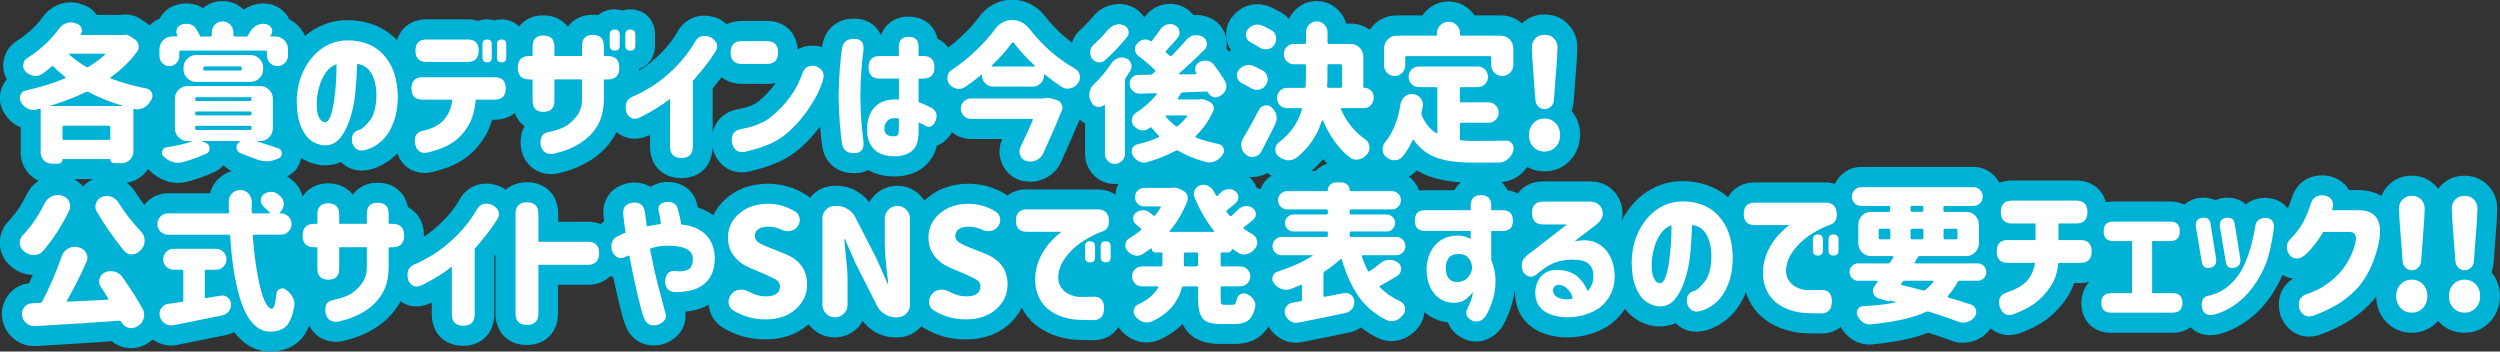
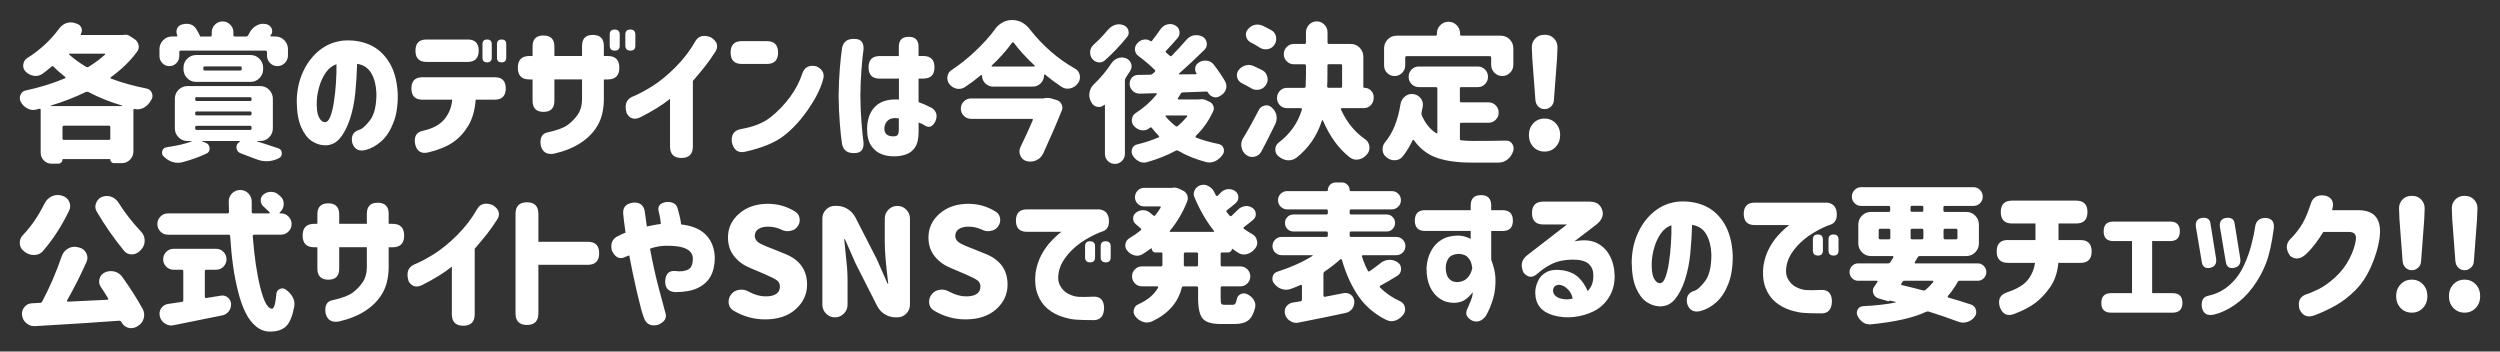
<svg xmlns="http://www.w3.org/2000/svg" viewBox="0 0 512 72">
  <rect x="0" y="0" width="512" height="72" fill="#333333" stroke="none" />
-   <path d="M510.26,55.71c.23-.57.38-1.19.43-1.83l.65-8.63s0-.1,0-.15l.09-2.27c.05-1.83-.58-3.49-1.83-4.8-1.24-1.31-2.92-2.03-4.72-2.03h-.27c-1.8,0-3.48.72-4.72,2.02-.2.21-.38.44-.56.67-.17-.23-.35-.46-.55-.67-1.24-1.31-2.92-2.03-4.72-2.03h-.27c-1.8,0-3.48.72-4.72,2.02-.6.63-1.05,1.33-1.35,2.1-1.17-.68-2.75-1.2-4.86-1.19h-1.79c-.56-.97-1.64-2.18-3.66-2.77-.13-.04-.27-.07-.41-.1-3.65-.67-6.66,1.14-7.68,4.61-.28.85-.55,1.51-.78,2.03-.03-.04-.06-.09-.1-.13-.72-.88-2.06-1.94-4.35-2.04-.08,0-.16,0-.25,0-1.53.03-2.86.5-3.89,1.33-1.08-.98-2.6-1.49-4.3-1.35-.05,0-.11,0-.16.02-.64.08-1.23.24-1.77.48-.87-.4-1.89-.59-2.99-.5-.05,0-.1,0-.15.01-1.3.15-2.4.66-3.23,1.42-.84-.43-1.83-.67-2.91-.67h-11.68c-.51,0-1,.06-1.47.16-.73-2.72-3.01-4.45-6.11-4.45h-13.13c-.94,0-1.81.16-2.58.46-.28-.54-.64-1.03-1.07-1.47-1.13-1.14-2.62-1.77-4.2-1.77h-23.03c-1.58,0-3.07.63-4.2,1.77-.49.5-.88,1.07-1.18,1.69-.54-.16-1.11-.27-1.72-.29-.04,0-.09,0-.13,0h-14.58c-2.46,0-4.42,1.16-5.47,3.03-.97-.85-2.04-1.54-3.23-2.06-2.22-.97-4.66-1.36-7.24-1.18-.04,0-.07,0-.11,0-2.56.25-4.88,1.19-6.91,2.77-1.78,1.38-3.21,3.19-4.31,5.33.31-1.19.27-2.44-.15-3.68-.96-2.76-3.29-4.41-6.24-4.41h-9.66c-2.27,0-4.09.92-5.19,2.48-.62-.33-1.32-.56-2.08-.67-.33-.65-.78-1.2-1.3-1.67,1.4-.11,2.72-.61,3.84-1.51.58-.47,1.07-1,1.48-1.6,1.05.6,2.25.91,3.55.91,2.06,0,3.88-.78,5.25-2.27,1.31-1.41,2.01-3.22,2.01-5.22,0-1.86-.6-3.56-1.74-4.92.23-.57.38-1.19.43-1.83l.65-8.63s0-.1,0-.15l.09-2.27c.05-1.83-.58-3.49-1.83-4.8-1.24-1.31-2.92-2.03-4.72-2.03h-.27c-1.7,0-3.29.65-4.5,1.82-1.21-1.07-2.7-1.64-4.35-1.64h-5.37c-.24-.35-.51-.68-.82-.99-1.23-1.22-2.79-1.86-4.51-1.86s-3.28.64-4.51,1.86c-.31.3-.58.64-.82.99h-5.28c-1.83,0-3.47.69-4.73,1.99-.3.31-.56.64-.79.98-1.13-.85-2.46-1.29-3.91-1.29h-.91c-.28-1.03-.83-1.96-1.61-2.76-1.2-1.22-2.73-1.86-4.42-1.86s-3.22.64-4.43,1.86c-.53.54-.95,1.14-1.26,1.79-.45-.52-.99-.96-1.61-1.31-.69-.39-1.41-.76-2.16-1.11-.04-.02-.09-.04-.13-.06-1.39-.58-2.85-.66-4.23-.3-.08.02-.16.04-.24.07-1.35.44-2.51,1.28-3.39,2.46-.73,1-1.11,2.17-1.11,3.39,0,.48.06.97.18,1.45,0,.03.02.07.03.1.17.62.43,1.19.77,1.71-.13.09-.25.21-.38.31-.17-.22-.35-.43-.54-.62.05-.32.08-.64.08-.97,0-.31-.03-.63-.09-.95-.28-1.79-1.3-3.26-2.88-4.15-.06-.03-.12-.06-.18-.09-1.14-.57-2.32-.8-3.67-.71-.51-.66-1.17-1.2-1.94-1.59-1.44-.75-2.95-.92-4.61-.46-1.42.41-2.63,1.28-3.52,2.54-.62-.99-1.53-1.77-2.65-2.24-1.47-.61-2.99-.68-4.5-.22-1.33.42-2.46,1.18-3.36,2.28,0,0,0,0,0,0-.76.92-1.6,1.8-2.46,2.57-.87.75-1.49,1.69-1.85,2.75-2.02-1.49-3.86-3.29-5.52-5.41-1.75-2.2-4.08-3.36-6.75-3.36-1.38,0-2.69.34-3.91,1.01-1.13.62-2.08,1.47-2.85,2.53-.96,1.28-2.14,2.59-3.52,3.89-.91.86-1.85,1.65-2.8,2.37-.57-.77-1.3-1.39-2.19-1.81-.62-2.74-2.88-4.54-5.9-4.54-2.75,0-4.86,1.49-5.69,3.82-.29-.69-.67-1.21-1.02-1.59-.73-.79-2.05-1.75-4.17-1.8-3.39-.16-6.02,1.81-6.72,5.02-.02.08-.03.16-.05.25-.03.18-.05.37-.08.56-.08-.02-.15-.06-.23-.08-1.76-.42-3.41-.22-4.77.53-.26-3.51-2.74-5.82-6.35-5.82h-5.1c-1.16,0-2.21.24-3.1.69-.34-.3-.71-.6-1.17-.89-.24-.15-.49-.27-.75-.37-3.82-1.39-6.57.31-7.88,2.37-.04.06-.07.12-.11.18-.94,1.66-2.11,3.2-3.5,4.57-1.44,1.43-2.8,2.54-4.06,3.33-.17.11-.33.2-.5.3,0-.11.03-.21.03-.32,1.97-.69,3.27-2.51,3.27-4.83v-2.28c0-2.97-2.14-5.12-5.1-5.12-.56,0-1.1.08-1.6.23-.5-.15-1.04-.23-1.61-.23-1.32,0-2.48.44-3.35,1.19-.35-.05-.72-.08-1.09-.08-2.2,0-4,.92-5.1,2.45-1.11-1.46-2.89-2.33-5.04-2.33s-3.85.87-4.96,2.3c-.9-.93-2.16-1.49-3.6-1.49-.52,0-1.02.07-1.48.21-1.05-.31-2.3-.26-3.31.11-.66-.21-1.38-.32-2.15-.32h-8.45c-2.97,0-5.22,1.68-6,4.27-1.17-1.24-2.53-2.2-4.07-2.87-2.23-.97-4.66-1.36-7.24-1.18-.04,0-.07,0-.11,0-2.56.26-4.88,1.19-6.91,2.77-.17.14-.33.29-.49.44-.33-.77-.8-1.48-1.42-2.1-.54-.55-1.15-.99-1.81-1.31-.68-1.44-1.89-2.49-3.4-2.96-.21-.08-.43-.14-.65-.18-1.56-.29-3.06-.08-4.45.64-.3.15-.59.32-.86.51-1.19-1.15-2.69-1.76-4.34-1.76-1.49,0-2.85.49-3.97,1.43-.34-.21-.71-.39-1.09-.54-.05-.02-.1-.04-.14-.05-1.14-.38-2.32-.46-3.52-.23-.11.02-.22.05-.33.08l-.25.07c-1.55.39-2.83,1.41-3.56,2.83-.76.32-1.46.79-2.08,1.4-.28-.27-.59-.51-.93-.72l-1.05-.69c-1.18-.73-2.57-1-3.91-.76h-4.91c-.66-.95-1.6-1.67-2.72-2.05l-.37-.13s-.06-.02-.1-.03c-1.43-.48-2.89-.46-4.28-.02-.07.02-.13.04-.2.07-1.33.49-2.48,1.37-3.35,2.55-1.41,1.93-3.22,3.6-5.41,4.98-1.48.94-2.42,2.41-2.66,4.14-.05.3-.07.6-.07.89,0,1,.25,1.96.73,2.82-.38.45-.7.96-.94,1.54-.31.73-.47,1.49-.47,2.27,0,.95.23,1.86.68,2.71.71,1.34,1.79,2.41,3.05,3.05.18.09.35.18.53.25v5.17c0,1.7.65,3.29,1.84,4.49.54.55,1.16.98,1.82,1.29-1.06.72-1.92,1.7-2.48,2.89-1.01,2.07-2.25,3.88-3.7,5.4-1.14,1.21-1.75,2.72-1.75,4.36,0,1.99.84,3.75,2.42,4.99l.18.14c1.19.94,2.63,1.46,4.15,1.49-.26.58-.53,1.16-.8,1.72-1.6.17-3.02.93-4.02,2.15-.99,1.16-1.51,2.58-1.51,4.08,0,.31.03.63.08.94.23,1.64,1.02,3.06,2.29,4.12,1.18,1.02,2.63,1.56,4.18,1.56h.18c.08,0,.15,0,.23,0,6.05-.35,11.26-.68,15.54-.98.54.44,1.15.78,1.83,1.04.07.03.14.05.21.07.64.2,1.29.3,1.93.3.97,0,1.91-.23,2.79-.67.06-.03.11-.06.17-.09l.19-.11c.48-.26.9-.56,1.29-.91.11.08.23.16.35.24,1.45.91,3.12,1.22,4.76.85,4.28-.85,7.59-1.52,9.96-2.01.56-.12,1.1-.32,1.6-.58.58.78,1.23,1.46,1.94,2.03,1.56,1.27,3.41,1.94,5.35,1.94,2.51,0,4.55-.74,6.08-2.2.82-.79,1.47-1.8,1.99-3.08,1.06,2.06,3.04,3.28,5.43,3.28.43,0,.87-.04,1.32-.12.07-.01.14-.03.2-.04,2.54-.58,4.79-1.5,6.68-2.72,2.03-1.31,3.65-2.97,4.8-4.92.09-.15.17-.31.25-.47,1.69,1.19,3.88,1.39,6.01.42.05-.02.1-.05.15-.07.09-.04.18-.09.26-.13v2.4c0,3.87,2.57,6.47,6.4,6.47s6.4-2.6,6.4-6.47v-11.87c.09-.1.16-.19.25-.3v12.01c0,3.87,2.57,6.47,6.4,6.47s6.4-2.6,6.4-6.47v-5.85h6.08c1.91,0,3.5-.65,4.62-1.79.2.08.4.16.61.21.26,1.26.55,2.58.87,3.94.84,3.63,1.27,4.98,1.54,5.7.94,2.76,3.15,4.35,5.88,4.35.53,0,1.08-.06,1.64-.18.21-.05.42-.11.62-.19,3.44-1.36,4.55-4.07,4.2-6.54,1.65-.17,3.06-.55,4.29-1.15.18-.09.34-.2.51-.29,0,.05,0,.1,0,.14.23,1.94,1.25,3.55,2.9,4.57,2.64,1.6,5.54,2.41,8.6,2.41,3.64,0,6.65-1.05,8.96-3.11,0,0,.01-.01.02-.02.19.26.4.51.63.75,1.27,1.29,2.89,1.97,4.69,1.97s3.42-.68,4.69-1.97c.43-.43.78-.9,1.07-1.4.63.85,1.41,1.57,2.34,2.14,1.32.81,2.78,1.23,4.32,1.23h.36c1.8,0,3.42-.68,4.7-1.97.1-.1.18-.2.27-.3.13.1.26.19.41.28,2.64,1.6,5.54,2.41,8.6,2.41,3.64,0,6.65-1.05,8.96-3.11,1.11-1,1.98-2.14,2.59-3.38.7,1.35,1.61,2.5,2.72,3.41,1.3,1.07,2.76,1.86,4.36,2.37,1.45.46,2.73.71,3.84.76.98.07,2.19.1,3.63.1.04,0,.09,0,.13,0,2.25,0,4.05-1,5.13-2.69.07.1.13.22.21.31.9,1.17,2.09,2.02,3.44,2.48,1.53.54,3.1.47,4.61-.12.08-.03.15-.06.23-.1,1.82-.85,3.37-1.91,4.65-3.17.26.54.57,1.03.93,1.47,1.43,1.72,3.7,2.59,6.77,2.59h2.96c2.1,0,3.86-.54,5.23-1.62.67-.53,1.24-1.19,1.71-1.98.55,1,1.33,1.83,2.34,2.42.99.61,2.13.93,3.29.93.44,0,.89-.05,1.33-.15,3.94-.77,7.19-1.44,9.66-1.98.84-.18,1.61-.52,2.29-1,1.03.8,2.16,1.51,3.39,2.13,1.6.77,3.32.87,4.98.31.05-.02.1-.03.14-.05,1.38-.52,2.54-1.42,3.45-2.67.02-.03.05-.07.07-.1.56-.83.89-1.77.99-2.75.29.25.6.49.92.7,1.18.77,2.48,1.25,3.89,1.41.39,1.02,1.21,2.26,2.94,3.2.11.06.22.12.34.17.83.36,1.67.53,2.49.53,1.94,0,3.8-.96,5.17-2.77.1-.13.19-.27.27-.41.75-1.3,1.38-2.78,1.87-4.42.25-.84.43-1.73.53-2.64.05.03.09.08.14.11,0,.09,0,.18,0,.27.04,2.13.67,3.96,1.9,5.46,1.15,1.4,2.73,2.4,4.69,2.98,1.35.39,2.73.58,4.14.58.56,0,1.11-.03,1.67-.09,1.91-.21,3.74-.74,5.43-1.57,1.91-.94,3.47-2.36,4.67-4.2.62.81,1.31,1.48,2.08,2.01,1.47.99,3.06,1.54,4.78,1.61,1.24.04,2.44-.19,3.52-.68,1.11,1.13,2.6,1.75,4.27,1.75.6,0,1.22-.08,1.85-.24,1.78-.49,3.43-1.42,4.9-2.76,1.41-1.28,2.53-3,3.38-5.08.06.19.11.4.18.59.74,1.9,1.85,3.46,3.29,4.64,1.3,1.07,2.76,1.86,4.36,2.37,1.45.46,2.73.71,3.84.76.98.07,2.19.1,3.63.1.05,0,.09,0,.13,0,1.57,0,2.93-.49,3.97-1.37.55,1,1.3,1.84,2.26,2.51,1.08.72,2.32,1.1,3.61,1.1h.24c.13,0,.27,0,.4-.02,4.81-.48,8.57-1.27,11.45-2.41,1.6.52,3.14,1.05,4.57,1.59,1.41.56,2.96.63,4.43.21,1.49-.42,2.77-1.32,3.71-2.6.02-.02.03-.05.05-.08,1.04.89,2.31,1.38,3.73,1.38.76,0,1.55-.14,2.37-.42,2.2-.82,3.97-1.75,5.42-2.83,1.46-1.1,2.8-2.51,3.97-4.2.67-.97,1.21-2.04,1.6-3.2h1.24c.66,0,1.29-.08,1.87-.23-1.03,1.07-1.63,2.58-1.63,4.34,0,3.58,2.49,6.08,6.04,6.08h12.63c1.44,0,2.69-.41,3.69-1.14.3.3.61.54.89.73.69.45,1.74.9,3.16.9.51,0,1.06-.06,1.66-.2,0,0,.01,0,.02,0,1.75-.41,3.56-1.23,5.38-2.45,1.81-1.2,3.43-2.77,4.84-4.66,1.16-1.56,2.12-3.25,2.88-5.02.66.36,1.4.63,2.2.73-2.46,1.49-3.49,4.29-2.64,7.43.07.25.16.5.28.73,1.17,2.41,3.23,3.73,5.59,3.73.83,0,1.69-.16,2.56-.5,1.77-.67,3.45-1.46,4.99-2.34,1.67-.96,3.29-2.22,4.82-3.75.49-.5.95-1.04,1.4-1.62.02,1.98.71,3.76,2,5.15,1.38,1.49,3.2,2.27,5.26,2.27s3.88-.78,5.25-2.27c.05-.06.1-.12.15-.18.05.06.1.12.15.18,1.38,1.49,3.2,2.27,5.26,2.27s3.88-.78,5.25-2.27c1.31-1.41,2.01-3.22,2.01-5.22,0-1.87-.6-3.56-1.74-4.92ZM157.04,17.19c.65,0,1.26-.07,1.82-.22-.1.15-.21.3-.32.45-.94,1.27-2.02,2.4-3.21,3.35-.94.75-2.36,1.29-4.24,1.61-2.74.49-4.61,2.32-5.13,4.83v-9.12c.61-.72,1.14-1.37,1.61-1.96.08-.1.15-.2.23-.3,1.08.87,2.49,1.35,4.14,1.35h5.1ZM17.01,38.22c-.52-.64-1.16-1.15-1.88-1.54h3.92c-.79.38-1.49.89-2.04,1.54ZM44.66,36.68c-.82.83-1.38,1.81-1.66,2.9h-8.6c-1.66,0-3.22.65-4.4,1.85-.16.16-.31.34-.45.51-.67-.86-1.28-1.73-1.81-2.58-.48-.76-1.09-1.4-1.78-1.93,1.34-.2,2.56-.82,3.55-1.82.32-.32.6-.67.84-1.03.12.15.23.3.38.44.96.95,2.09,1.65,3.37,2.06.77.25,1.55.37,2.33.37.64,0,1.29-.08,2.01-.26,2.12-.58,4-1.26,5.54-1.99.71-.33,1.32-.79,1.8-1.36.46.5,1.01.9,1.65,1.2-1,.29-1.92.84-2.74,1.63ZM210.3,38.77c-1.55,0-2.9.46-3.95,1.27-.06-.04-.11-.09-.18-.13-2.37-1.51-5.01-2.28-7.83-2.28-3.35,0-6.21,1-8.5,2.97-.18.16-.34.32-.51.49-.25-.38-.54-.74-.87-1.08-1.27-1.28-2.89-1.96-4.69-1.96s-3.42.68-4.69,1.97c-.42.43-.78.89-1.06,1.39-.64-.85-1.42-1.56-2.34-2.13-1.32-.81-2.78-1.23-4.32-1.23h-.36c-1.8,0-3.42.68-4.69,1.97-.15.16-.3.32-.44.48-.23-.21-.48-.41-.76-.59-2.37-1.51-5.01-2.28-7.83-2.28-3.35,0-6.21,1-8.5,2.97-1.17,1.01-2.07,2.18-2.7,3.46-.92-.65-1.96-1.19-3.14-1.56-.05-.18-.1-.36-.15-.54-.65-3.04-3.2-4.88-6.55-4.68-.14,0-.27.02-.41.04-1.08.17-1.93.52-2.59.95-1.05-.64-2.33-.94-3.75-.87-.08,0-.17.01-.25.02-3.74.44-6,3.2-5.64,6.8.02.29.06.65.12,1.1-.25.18-.47.38-.68.58-.78-.31-1.67-.48-2.64-.48h-6.08v-1.62c0-3.87-2.57-6.47-6.4-6.47-1.77,0-3.27.56-4.37,1.54-.18-.13-.36-.26-.56-.39-.24-.15-.49-.27-.75-.37-3.82-1.39-6.58.31-7.88,2.37-.04.06-.07.12-.11.18-.94,1.66-2.11,3.2-3.5,4.57-1.38,1.37-2.7,2.46-3.93,3.23,0-.08.01-.15.01-.23,0-2.7-1.24-4.78-3.29-5.8-.54-3.01-2.94-5.01-6.19-5.01-2.2,0-4,.92-5.1,2.45-1.11-1.46-2.89-2.33-5.04-2.33-2.3,0-4.16,1.02-5.24,2.69-.29-1.19-.92-2.26-1.87-3.11-.24-.23-.48-.44-.73-.63-.18-.14-.38-.25-.57-.37.02,0,.03-.01.05-.02,0,0,.08-.04.09-.04,1.5-.76,2.47-2.11,2.75-3.71,1.42.93,2.96,1.44,4.62,1.51,1.25.05,2.44-.19,3.52-.68,1.11,1.13,2.6,1.75,4.27,1.75.6,0,1.22-.08,1.85-.24,1.78-.49,3.43-1.42,4.9-2.75.18-.16.34-.36.51-.54.92,2.53,3.01,4.02,5.59,4.02.49,0,1.01-.05,1.53-.17.04,0,.07-.02.1-.02,2.66-.64,4.77-1.51,6.44-2.66,1.74-1.19,3.2-2.77,4.35-4.69.6-1.01,1.08-2.13,1.43-3.35h.52c1.62,0,3.03-.5,4.1-1.38.41,1.11,1.1,2.04,2.01,2.71-.67,1.17-.98,2.69-.7,4.56.02.12.04.25.07.37.74,3.02,3.09,4.86,6.04,4.86.43,0,.87-.04,1.32-.12.07-.01.14-.03.2-.04,2.54-.58,4.79-1.5,6.68-2.71,2.03-1.31,3.65-2.97,4.8-4.92.15-.26.3-.53.43-.81,1.74,1.48,4.13,1.81,6.45.76.05-.02.1-.05.15-.07.09-.04.18-.09.26-.13v2.4c0,3.87,2.57,6.47,6.4,6.47s6.32-2.53,6.39-6.3c0,.01,0,.02,0,.03.77,3.17,3.1,5.09,6,5.09.42,0,.86-.04,1.3-.13.04,0,.08-.02.12-.03,4.11-.92,7.22-2.21,9.51-3.96,1.82-1.39,3.53-3.17,5.1-5.24.14,1.66.3,3.1.48,4.27.01.08.03.16.05.24.69,3.21,3.34,5.17,6.72,5.02,1.08-.03,1.95-.29,2.64-.64.4.24.83.44,1.27.61,1.23.47,2.52.7,3.85.7.13,0,.26,0,.39,0,1.14,0,2.3-.21,3.45-.6,1.62-.55,2.99-1.61,3.96-3.08.5-.76.87-1.63,1.1-2.63.96-.34,2.17-1.1,3.11-2.75,1.1.91,2.43,1.39,3.88,1.39h6.41c-.37.83-.56,1.7-.56,2.58,0,.83.17,1.66.51,2.47.76,1.76,2.18,3,4.01,3.48.04,0,.07.02.11.03.55.13,1.12.19,1.68.19.99,0,1.96-.21,2.9-.64,1.55-.71,2.73-1.91,3.42-3.45,1.5-3.27,2.76-6.18,3.76-8.68.34.33.72.62,1.14.85v6.22c0,1.66.63,3.21,1.78,4.37s2.68,1.8,4.31,1.8c.25,0,.5-.02.75-.05-.35.69-.57,1.44-.64,2.22-.96-.64-2.11-1.02-3.42-1.06-.04,0-.09,0-.13,0h-14.58ZM255.85,36.22c.66.07,1.34.03,2-.13.61-.14,1.19-.37,1.71-.67.27.21.55.39.84.55-.33.22-.64.46-.93.75-.6.59-1.05,1.28-1.35,2.04-.25-.13-.51-.24-.77-.34-.31-.84-.82-1.59-1.48-2.21ZM269.43,35.02h-.86c.88-.75,1.69-1.54,2.41-2.42.27.32.56.61.84.91-.86.27-1.65.75-2.3,1.41-.03.03-.07.07-.1.1ZM297.87,38.95h-6.02c-.42,0-.82.04-1.21.1-.29-.87-.78-1.67-1.46-2.33-.2-.2-.42-.38-.64-.54.61-.33,1.17-.77,1.65-1.31.88.56,1.82,1.01,2.82,1.35,1.78.6,3.81.97,6.15,1.11-.52.45-.96.99-1.29,1.62Z" fill="#00b2d5" />
  <path d="M25.31,7.16c.14-.04.28-.06.41-.06.28,0,.54.08.8.24l1.01.66c.45.28.73.68.83,1.2.04.12.06.25.06.39,0,.36-.12.7-.36,1.02-1.42,1.92-3.21,3.66-5.37,5.21-.06.04-.08.09-.07.15,0,.06.04.1.1.12,2.23.84,4.66,1.52,7.29,2.04.53.1.9.41,1.1.93.08.2.12.4.12.6,0,.3-.1.59-.3.87-.08.12-.15.23-.21.33-.36.56-.82.98-1.39,1.26-.4.18-.79.27-1.19.27-.2,0-.4-.03-.59-.09-.06,0-.11.02-.16.06-.05.04-.07.09-.07.15v8.51c0,.66-.23,1.22-.7,1.69s-1.02.7-1.67.7h-1.6c-.22,0-.4-.07-.55-.23s-.22-.33-.22-.55c0-.04-.03-.06-.09-.06h-9.57c-.08,0-.12.03-.12.09,0,.24-.08.44-.25.61-.17.17-.37.25-.61.25h-1.39c-.61,0-1.14-.22-1.57-.66-.44-.44-.65-.97-.65-1.59v-8.78c0-.06-.03-.11-.09-.17-.06-.05-.13-.06-.21-.04-.2.06-.4.11-.61.16-.21.05-.42.08-.64.08-.4,0-.78-.1-1.16-.3-.59-.3-1.05-.75-1.36-1.35-.14-.26-.21-.52-.21-.78,0-.22.05-.44.15-.66.2-.5.55-.8,1.07-.9,2.89-.62,5.56-1.45,8.03-2.49.06-.02.09-.06.1-.12s-.01-.12-.07-.18c-.87-.66-1.65-1.35-2.34-2.07-.14-.14-.29-.15-.44-.03-.59.52-1.2,1-1.81,1.44-.45.32-.94.48-1.45.48-.12,0-.24-.01-.36-.03-.65-.1-1.21-.39-1.69-.87-.34-.36-.5-.76-.5-1.2,0-.08,0-.17.03-.27.06-.56.33-.99.8-1.29,2.63-1.66,4.8-3.67,6.52-6.02.4-.54.89-.92,1.48-1.14.32-.1.63-.15.95-.15.28,0,.56.05.86.15l.41.15c.43.14.73.43.89.87.06.16.09.32.09.48,0,.26-.08.51-.24.75-.02.04-.02.08,0,.12.02.04.05.06.09.06h8.51c.06,0,.12,0,.18-.03ZM10.37,21.63s-.05.04-.04.06c.01.02.02.03.04.03h14.64s.03,0,.04-.03c0-.02,0-.04-.01-.06-2.47-.72-4.78-1.65-6.94-2.79-.18-.08-.36-.08-.53,0-2.25,1.1-4.65,2.03-7.2,2.79ZM12.8,28.35c0,.2.1.3.3.3h9.19c.2,0,.3-.1.3-.3v-2.31c0-.2-.1-.3-.3-.3h-9.19c-.2,0-.3.1-.3.3v2.31ZM21.52,11.17s.05-.06.03-.1c-.02-.05-.06-.08-.12-.08h-7.2c-.06,0-.09.03-.1.08s0,.08.04.1c.97.88,2.12,1.72,3.47,2.52.16.1.33.1.5,0,1.34-.84,2.47-1.68,3.38-2.52ZM37.02,10.37c-.2,0-.3.1-.3.3v.81c0,.56-.2,1.04-.59,1.45-.4.41-.87.61-1.44.61s-1.04-.2-1.44-.61c-.4-.41-.59-.89-.59-1.45v-1.41c0-.72.25-1.33.76-1.84s1.11-.76,1.82-.76h.95c.06,0,.1-.02.12-.07.02-.05.02-.09,0-.13-.12-.24-.18-.49-.18-.75,0-.2.04-.41.12-.63.2-.46.53-.75,1.01-.87l.33-.09c.22-.04.42-.06.62-.06.3,0,.59.05.89.15.47.18.84.49,1.1.93.32.52.57.99.77,1.41.02.06,0,.1-.03.12h2.13c.2,0,.3-.1.3-.3v-.54c0-.62.22-1.15.65-1.59.44-.44.96-.66,1.57-.66s1.14.22,1.57.66c.43.44.65.97.65,1.59v.54c0,.2.1.3.3.3h2.28c.2,0,.35-.09.44-.27.12-.22.24-.43.36-.63.34-.62.81-1.08,1.42-1.38.42-.22.84-.33,1.27-.33.2,0,.4.02.62.06l.06.03c.53.12.9.43,1.1.93.06.18.09.35.09.51,0,.32-.12.61-.36.87-.02.04-.02.08,0,.13.02.05.05.07.09.07h.92c.71,0,1.32.25,1.82.76.5.51.76,1.12.76,1.84v1.29c0,.6-.21,1.11-.64,1.54s-.93.64-1.53.64-1.1-.21-1.51-.64c-.41-.43-.62-.94-.62-1.54v-.69c0-.2-.1-.3-.3-.3h-17.37ZM55.88,26.28c0,.72-.25,1.33-.76,1.84-.5.51-1.11.76-1.82.76h-.62s-.03.01-.03.03,0,.04.03.06c1.42.44,2.86.91,4.33,1.41.47.16.71.51.71,1.05,0,.44-.2.76-.59.96l-.06.03c-.79.4-1.61.6-2.46.6-.73,0-1.47-.15-2.22-.45-1.01-.4-2.04-.79-3.08-1.17-.51-.18-.8-.53-.86-1.05-.02-.08-.03-.15-.03-.21,0-.42.19-.76.56-1.02l.12-.09s.05-.05.03-.09c-.02-.04-.05-.06-.09-.06h-7.62s-.04.01-.04.04c-.01.03,0,.04.04.04l.68.27c.55.2.83.61.83,1.23,0,.46-.22.79-.65.99-1.38.66-3.02,1.25-4.92,1.77-.32.08-.63.12-.95.12-.36,0-.72-.06-1.1-.18-.67-.22-1.26-.59-1.78-1.11-.24-.22-.36-.47-.36-.75,0-.12.02-.25.06-.39.14-.44.43-.69.89-.75,2.17-.32,3.88-.72,5.13-1.2.02,0,.03-.01.03-.04s-.02-.04-.06-.04h-.83c-.71,0-1.32-.25-1.82-.76s-.76-1.12-.76-1.84v-6.05c0-.72.25-1.33.76-1.84.5-.51,1.11-.76,1.82-.76h14.91c.71,0,1.32.25,1.82.76s.76,1.12.76,1.84v6.05ZM53.89,14.17c0,.72-.25,1.33-.76,1.84-.5.51-1.11.76-1.82.76h-11.15c-.71,0-1.32-.25-1.82-.76s-.76-1.12-.76-1.84v-.3c0-.72.25-1.33.76-1.84s1.11-.76,1.82-.76h11.15c.71,0,1.32.25,1.82.76.5.51.76,1.12.76,1.84v.3ZM40.28,19.9c-.2,0-.3.1-.3.3v.18c0,.2.1.3.3.3h10.94c.2,0,.3-.1.3-.3v-.18c0-.2-.1-.3-.3-.3h-10.94ZM40.28,22.83c-.2,0-.3.1-.3.3v.21c0,.2.1.3.3.3h10.94c.2,0,.3-.1.3-.3v-.21c0-.2-.1-.3-.3-.3h-10.94ZM40.28,25.77c-.2,0-.3.1-.3.3v.24c0,.2.1.3.3.3h10.94c.2,0,.3-.1.3-.3v-.24c0-.2-.1-.3-.3-.3h-10.94ZM41.94,13.6c-.2,0-.3.1-.3.3v.24c0,.2.1.3.3.3h7.26c.2,0,.3-.1.3-.3v-.24c0-.2-.1-.3-.3-.3h-7.26ZM77.08,19c-.06-1.58-.41-2.91-1.04-4-.63-1.09-1.6-1.73-2.9-1.93-.06,1.94-.18,3.9-.37,5.87-.19,1.98-.56,3.8-1.11,5.45-.55,1.66-1.24,2.98-2.07,3.96-.83.98-1.88,1.45-3.14,1.41-.93-.04-1.81-.34-2.65-.91s-1.55-1.51-2.13-2.83-.88-3.11-.9-5.36c.04-2.22.48-4.23,1.33-6.04s1.99-3.27,3.41-4.38,3.03-1.75,4.83-1.93c1.94-.14,3.72.14,5.35.85,1.63.71,2.97,1.91,4.02,3.61,1.05,1.7,1.63,3.87,1.75,6.5.04,2.26-.25,4.2-.87,5.81s-1.43,2.88-2.43,3.79c-1,.91-2.08,1.52-3.25,1.84-1.38.36-2.3-.11-2.76-1.41-.32-1.42.17-2.33,1.45-2.73.57-.14,1.3-.79,2.19-1.96.89-1.17,1.32-3.04,1.3-5.62ZM66.52,25.02c.45.02.84-.37,1.14-1.17.31-.8.55-1.82.74-3.07.19-1.25.33-2.55.41-3.91.09-1.36.12-2.6.1-3.72-.87.3-1.6.87-2.18,1.71-.58.84-1.03,1.78-1.33,2.83s-.48,2.03-.52,2.95c-.06,1.5.07,2.59.39,3.28.32.69.73,1.05,1.24,1.09ZM84.26,18.1c0-1.52.75-2.28,2.25-2.28h14.82c1.5,0,2.25.76,2.25,2.28s-.75,2.31-2.25,2.31h-3.91c-.16,2.14-.66,3.92-1.51,5.33-.85,1.42-1.9,2.56-3.16,3.42-1.25.86-2.96,1.55-5.11,2.07-1.4.3-2.27-.26-2.61-1.68-.3-1.54.22-2.46,1.54-2.76,2.02-.44,3.49-1.22,4.43-2.35.94-1.13,1.48-2.47,1.62-4.03h-6.11c-1.5,0-2.25-.76-2.25-2.28v-.03ZM85.09,10.37c0-1.52.75-2.28,2.25-2.28h8.45c1.5,0,2.25.76,2.25,2.28s-.75,2.31-2.25,2.31h-8.45c-1.5,0-2.25-.76-2.25-2.28v-.03ZM98.81,9.05c0-.64.32-.96.95-.96s.95.32.95.96v2.76c0,.64-.32.96-.95.96s-.95-.32-.95-.96v-2.76ZM101.78,9.05c0-.64.32-.96.95-.96s.95.32.95.96v2.76c0,.64-.32.96-.95.96s-.95-.32-.95-.96v-2.76ZM109.07,16.27h-.65c-1.58,0-2.37-.8-2.37-2.4s.79-2.4,2.37-2.4h.65v-1.95c0-1.5.74-2.25,2.22-2.25s2.25.75,2.25,2.25v1.95h5.66v-2.07c0-1.5.74-2.25,2.22-2.25s2.25.75,2.25,2.25v2.07h.8c1.58,0,2.37.8,2.37,2.4s-.79,2.4-2.37,2.4h-.8v4.2c-.04,2.1-.47,3.85-1.3,5.26-.83,1.41-2,2.6-3.5,3.57-1.5.97-3.3,1.69-5.39,2.17-1.48.26-2.39-.3-2.73-1.68-.24-1.6.27-2.5,1.51-2.7,1.88-.42,3.21-.92,4-1.5.79-.58,1.47-1.28,2.05-2.1.57-.82.87-1.83.89-3.03v-4.2h-5.66v4.4c0,1.5-.74,2.25-2.22,2.25s-2.25-.75-2.25-2.25v-4.4ZM124.87,7.07c0-.68.34-1.02,1.01-1.02s1.04.34,1.04,1.02v2.28c0,.68-.34,1.02-1.01,1.02s-1.04-.34-1.04-1.02v-2.28ZM128.07,7.07c0-.68.34-1.02,1.01-1.02s1.04.34,1.04,1.02v2.28c0,.68-.34,1.02-1.01,1.02s-1.04-.34-1.04-1.02v-2.28ZM146.49,10.61c-.71,1.12-1.41,2.11-2.09,2.97s-1.52,1.86-2.5,3v13.4c0,1.58-.78,2.37-2.34,2.37s-2.34-.79-2.34-2.37v-9.74c-1.52,1.24-3.57,2.51-6.14,3.81-1.19.54-2.1.26-2.73-.84-.49-1.66-.14-2.78,1.07-3.36,1.19-.48,2.54-1.19,4.08-2.14s3.13-2.25,4.79-3.9c1.66-1.65,3.05-3.47,4.18-5.47.63-1,1.66-1.24,3.08-.72,1.34.84,1.66,1.84.95,3ZM151.94,8.42h5.1c1.54,0,2.31.78,2.31,2.34s-.77,2.34-2.31,2.34h-5.1c-1.54,0-2.31-.78-2.31-2.34s.77-2.34,2.31-2.34ZM168.51,16.48c-.53,1.86-1.57,3.88-3.1,6.07-1.53,2.19-3.19,3.97-4.98,5.33-1.79,1.37-4.43,2.44-7.93,3.22-1.36.26-2.23-.38-2.61-1.92-.2-1.58.43-2.5,1.9-2.76,2.55-.44,4.57-1.25,6.05-2.43s2.8-2.55,3.96-4.12c1.16-1.57,2.01-3.22,2.56-4.96.49-1.22,1.44-1.66,2.85-1.32,1.32.62,1.76,1.58,1.3,2.88ZM172.46,9.77c.28-1.28,1.15-1.88,2.61-1.8,1.26.02,1.86.74,1.78,2.16-.14.94-.28,2.27-.41,4-.14,1.73-.22,3.54-.24,5.44.02,2.02.1,3.89.24,5.62.14,1.73.28,3.06.41,4,.08,1.42-.51,2.14-1.78,2.16-1.46.08-2.33-.52-2.61-1.8-.18-1.16-.34-2.61-.47-4.35-.14-1.72-.22-3.56-.24-5.51v-.03c.02-1.98.1-3.83.24-5.54.14-1.74.3-3.19.47-4.34ZM184.08,11.47v-1.89c0-1.36.67-2.04,2.02-2.04s2.02.68,2.02,2.04v1.89h.98c1.52,0,2.28.77,2.28,2.31s-.76,2.31-2.28,2.31h-.98v4.82c.85.3,1.76.7,2.73,1.2.97.68,1.21,1.6.71,2.76-.57,1.1-1.29,1.38-2.13.84-.32-.22-.75-.43-1.3-.63v1.86c0,1.42-.24,2.49-.71,3.21-.47.72-1.1,1.21-1.87,1.47s-1.52.39-2.25.39c-.95.04-1.86-.1-2.73-.43-.87-.33-1.59-.91-2.15-1.74-.56-.83-.84-1.98-.84-3.46.02-1.96.58-3.48,1.67-4.57,1.1-1.09,2.71-1.56,4.85-1.42v-4.29h-3.94c-1.52,0-2.28-.77-2.28-2.31s.76-2.31,2.28-2.31h3.94ZM183.28,27.9c.3-.02.5-.14.62-.37.12-.23.18-.55.18-.97v-2.31c-.93-.16-1.64-.05-2.13.33-.49.38-.77.91-.83,1.59-.04.66.14,1.13.53,1.41.39.28.94.39,1.63.33ZM203.76,5.99c.41-.58.93-1.04,1.54-1.38.61-.34,1.26-.51,1.96-.51,1.42,0,2.62.61,3.59,1.83,2.67,3.42,5.77,6.12,9.31,8.12.53.3.86.75.98,1.35.02.14.03.29.03.45,0,.42-.13.81-.39,1.17-.41.58-.95.94-1.6,1.08-.18.04-.37.06-.56.06-.43,0-.85-.13-1.24-.39-1.15-.76-2.26-1.59-3.35-2.49-.04-.04-.08-.05-.13-.03-.05.02-.07.06-.07.12,0,.66-.23,1.22-.68,1.68s-1.01.69-1.66.69h-8.12c-.61,0-1.14-.23-1.59-.67-.44-.45-.67-.98-.67-1.6,0-.04-.02-.07-.07-.1s-.09-.03-.13.01c-1.03.86-2.12,1.68-3.29,2.46-.38.24-.77.36-1.19.36-.18,0-.35,0-.5-.03-.61-.14-1.12-.46-1.51-.96-.28-.38-.41-.79-.41-1.23,0-.1,0-.2.03-.3.08-.58.36-1.02.83-1.32,1.72-1.14,3.36-2.45,4.92-3.93s2.9-2.96,4-4.44ZM213.72,20.14c.06,0,.12-.01.18-.03.2-.04.4-.06.62-.06.24,0,.47.03.71.09l1.1.33c.49.12.85.41,1.07.87.12.24.18.48.18.72,0,.22-.05.43-.15.63-.99,2.48-2.24,5.38-3.76,8.69-.3.66-.77,1.14-1.42,1.44-.4.18-.8.27-1.22.27-.26,0-.51-.03-.77-.09-.61-.16-1.05-.54-1.3-1.14-.12-.28-.18-.56-.18-.84,0-.3.07-.6.21-.9.95-1.94,1.79-3.78,2.52-5.51.04-.06.04-.12,0-.18-.04-.06-.1-.09-.18-.09h-12.45c-.57,0-1.07-.2-1.48-.61-.42-.41-.62-.9-.62-1.48s.21-1.07.62-1.48c.41-.41.91-.61,1.48-.61h14.85ZM203.11,13.42s-.05.09-.03.14.05.07.09.07h8.66s.07-.03.09-.07c.02-.05,0-.09-.03-.14-1.76-1.64-3.18-3.2-4.27-4.67-.04-.06-.1-.09-.18-.09s-.14.03-.18.09c-1.11,1.56-2.49,3.12-4.15,4.67ZM227.6,13c.34-.52.78-.88,1.33-1.08.28-.1.55-.15.83-.15s.54.05.8.15c.51.18.87.53,1.07,1.05.08.22.12.43.12.63,0,.28-.08.56-.24.84-.3.48-.62.99-.98,1.53-.1.18-.15.37-.15.57v14.96c0,.58-.2,1.07-.61,1.47-.41.4-.89.6-1.45.6s-1.04-.2-1.44-.6-.59-.89-.59-1.47v-9.95s-.02-.07-.07-.09c-.05-.02-.08-.01-.1.03-.32.28-.66.42-1.04.42-.12,0-.24-.01-.36-.03-.53-.1-.93-.4-1.19-.9-.04-.06-.07-.12-.09-.18-.24-.44-.36-.89-.36-1.35,0-.18.02-.36.06-.54.12-.66.42-1.22.92-1.68,1.36-1.3,2.54-2.71,3.53-4.23ZM226.95,6.08c.4-.48.88-.81,1.45-.99.26-.08.51-.12.77-.12.32,0,.64.07.98.21.47.2.79.55.95,1.05.04.16.06.31.06.45,0,.34-.12.65-.36.93-1.44,1.78-2.95,3.37-4.53,4.76-.34.28-.7.42-1.1.42-.1,0-.2-.01-.3-.03-.51-.08-.93-.35-1.25-.81-.24-.36-.36-.75-.36-1.17v-.3c.08-.54.33-.99.74-1.35,1.07-.96,2.05-1.98,2.93-3.06ZM245.66,20.34c.16-.02.31-.03.45-.03.26,0,.51.05.77.15l.77.36c.4.16.67.44.83.84.08.18.12.36.12.54,0,.2-.05.4-.15.6-.89,1.94-2.07,3.62-3.56,5.04-.04.06-.05.12-.04.18,0,.06.04.11.1.15,1.36.54,2.91.98,4.62,1.32.49.1.83.38,1.01.84.06.18.09.36.09.54,0,.28-.09.55-.27.81-.4.58-.9,1.02-1.51,1.32-.4.18-.79.27-1.19.27-.24,0-.47-.03-.71-.09-2.13-.56-4.03-1.33-5.69-2.31-.18-.1-.36-.1-.53,0-1.72.94-3.68,1.72-5.87,2.34-.2.06-.41.09-.62.09-.36,0-.7-.09-1.04-.27-.55-.28-.99-.7-1.3-1.26-.12-.24-.18-.48-.18-.72,0-.2.04-.41.12-.63.2-.46.53-.74,1.01-.84,1.58-.38,3.03-.86,4.36-1.44.08-.02.12-.07.13-.15.01-.08-.01-.14-.07-.18-.44-.44-.9-.97-1.39-1.59-.12-.16-.25-.18-.39-.06-.06.04-.12.08-.18.12-.38.28-.79.42-1.24.42-.12,0-.25-.01-.39-.03-.59-.12-1.1-.42-1.51-.9-.28-.34-.41-.71-.41-1.11,0-.1,0-.2.03-.3.08-.54.35-.95.8-1.23,1.68-1.08,3.1-2.35,4.27-3.81.04-.06.04-.11.01-.16-.03-.05-.07-.07-.13-.07l-3.32.09h-.06c-.51,0-.97-.17-1.36-.51-.42-.38-.64-.84-.68-1.38v-.18c0-.44.15-.84.44-1.2.36-.38.8-.57,1.33-.57.85,0,1.65-.01,2.4-.03.2,0,.38-.06.53-.18.12-.12.26-.25.42-.39.16-.14.17-.28.03-.42-.93-.92-2.05-1.87-3.35-2.85-.41-.3-.65-.7-.71-1.2v-.24c0-.42.15-.79.44-1.11l.15-.15c.34-.38.75-.6,1.24-.66.08-.02.17-.03.27-.03.4,0,.75.11,1.07.33.12.08.22.07.3-.03.63-.8,1.2-1.58,1.72-2.34.36-.52.81-.86,1.36-1.02.22-.06.43-.09.65-.09.34,0,.67.09,1.01.27.49.24.79.63.89,1.17.02.12.03.24.03.36,0,.4-.14.76-.41,1.08-.89,1.02-1.67,1.88-2.34,2.58-.14.14-.13.28.03.42.28.22.51.42.71.6.14.14.28.14.41,0,1.05-1.06,2.04-2.13,2.96-3.21.42-.5.93-.82,1.54-.96.2-.02.39-.03.56-.03.43,0,.85.1,1.24.3.49.28.78.7.86,1.26.02.1.03.19.03.27,0,.46-.17.85-.5,1.17-1.78,1.76-3.51,3.38-5.19,4.85-.04.02-.05.06-.03.1.02.05.05.08.09.08l3.44-.03s.07-.02.09-.06.02-.07,0-.09c-.2-.28-.3-.58-.3-.9,0-.12,0-.24.03-.36.1-.44.35-.77.74-.99l.18-.12c.36-.18.72-.27,1.1-.27.16,0,.32.01.47.03.55.1,1,.38,1.33.84.91,1.18,1.67,2.3,2.28,3.36.18.32.27.65.27.99,0,.22-.03.44-.09.66-.2.56-.56.99-1.1,1.29l-.24.15c-.26.14-.51.21-.77.21-.18,0-.37-.04-.56-.12-.45-.16-.79-.46-1.01-.9-.08-.12-.19-.18-.33-.18-.53.02-1.33.05-2.4.09-1.07.04-1.87.07-2.4.09-.2,0-.35.08-.44.24-.2.34-.4.66-.59.96-.04.04-.04.09-.01.15.03.06.07.09.13.09h4.15c.06,0,.11,0,.15-.03ZM243.14,23.85s.04-.08.01-.13c-.03-.05-.07-.07-.13-.07h-4.21c-.06,0-.1.03-.12.07-.02.05-.01.1.03.13.55.68,1.22,1.33,2.02,1.95.16.14.32.14.47,0,.67-.56,1.31-1.21,1.93-1.95ZM258.58,14.41c.53.3.86.76.98,1.38.04.14.06.29.06.45,0,.44-.14.85-.41,1.23-.34.5-.81.8-1.42.9-.14.02-.28.03-.42.03-.43,0-.85-.13-1.24-.39-.57-.34-1.19-.67-1.84-.99-.47-.26-.78-.64-.92-1.14-.04-.16-.06-.32-.06-.48,0-.34.1-.66.3-.96.36-.5.82-.84,1.39-1.02.26-.08.5-.12.74-.12.32,0,.64.07.98.21.65.3,1.27.6,1.87.9ZM257.78,22.56c.26-.5.65-.81,1.19-.93.14-.04.28-.06.41-.06.38,0,.72.14,1.04.42.49.4.82.92.98,1.56.04.22.06.43.06.63,0,.4-.09.8-.27,1.2-.95,1.96-1.91,3.85-2.87,5.66-.3.56-.76.91-1.39,1.05-.16.04-.32.06-.47.06-.44,0-.84-.14-1.22-.42-.53-.38-.86-.9-.98-1.56-.04-.18-.06-.35-.06-.51,0-.48.13-.93.39-1.35,1.15-1.9,2.21-3.82,3.2-5.75ZM260.39,6.2c.51.28.83.73.95,1.35.02.14.03.28.03.42,0,.46-.14.88-.41,1.26-.34.48-.8.76-1.39.84-.12.02-.24.03-.36.03-.46,0-.88-.13-1.27-.39-.55-.36-1.17-.71-1.84-1.05-.46-.26-.75-.64-.89-1.14-.04-.16-.06-.31-.06-.45,0-.34.11-.66.33-.96.36-.48.81-.81,1.36-.99.24-.06.47-.09.71-.09.32,0,.64.07.98.21.65.3,1.27.62,1.87.96ZM281.32,20.08c0,.58-.2,1.07-.59,1.47s-.88.6-1.45.6h-4.48c-.08,0-.13.03-.16.09s-.04.12-.01.18c1.16,2.58,2.8,4.6,4.89,6.05.51.34.82.81.92,1.41.02.14.03.27.03.39,0,.46-.15.88-.45,1.26-.45.58-1.02.95-1.69,1.11-.18.04-.36.06-.53.06-.46,0-.89-.14-1.3-.42-2.29-1.76-4.15-4.3-5.57-7.61-.02-.04-.05-.06-.1-.06s-.08.03-.1.09c-.99,3.1-2.72,5.62-5.19,7.58-.49.36-1.02.54-1.57.54h-.33c-.67-.08-1.3-.37-1.87-.87-.4-.34-.59-.78-.59-1.32,0-.6.24-1.08.71-1.44,2.33-1.76,3.91-4.01,4.74-6.74.02-.08.01-.15-.03-.21s-.1-.09-.18-.09h-2.85c-.57,0-1.06-.2-1.45-.6s-.59-.89-.59-1.47.2-1.07.59-1.48c.4-.41.88-.61,1.45-.61h3.5c.2,0,.31-.1.33-.3.04-.82.06-1.64.06-2.46v-1.77c0-.2-.1-.3-.3-.3h-2.19c-.55,0-1.03-.2-1.44-.6s-.61-.89-.61-1.47.2-1.07.61-1.48c.4-.41.88-.61,1.44-.61h2.19c.2,0,.3-.1.3-.3v-2.07c0-.62.22-1.15.65-1.59s.95-.66,1.56-.66,1.12.22,1.56.66c.43.44.65.97.65,1.59v2.07c0,.2.1.3.3.3h4.45c.71,0,1.32.25,1.82.76s.76,1.12.76,1.84v6.17c0,.14.07.21.21.21.53,0,.99.19,1.36.57s.56.84.56,1.38v.15ZM272.16,13.15c-.2,0-.3.1-.3.3v1.8c0,1.08-.02,1.89-.06,2.43,0,.08.03.15.09.21.06.06.13.09.21.09h2.46c.2,0,.3-.1.3-.3v-4.23c0-.2-.1-.3-.3-.3h-2.4ZM299.29,25.14c-.2,0-.3.1-.3.3v3c0,.2.1.3.3.3.67.08,1.45.12,2.34.12,2.92,0,5.21-.02,6.85-.06h.03c.51,0,.92.23,1.21.69.18.28.27.58.27.9,0,.2-.03.39-.09.57-.22.68-.6,1.24-1.14,1.68-.54.44-1.16.66-1.85.66h-5.51c-2.85,0-5.21-.32-7.08-.96-1.88-.64-3.46-1.84-4.74-3.6-.04-.06-.09-.09-.16-.09s-.11.03-.13.09c-.57,1.24-1.25,2.34-2.02,3.3-.41.52-.96.78-1.65.78s-1.27-.23-1.76-.69c-.47-.38-.71-.9-.71-1.56,0-.58.19-1.08.56-1.5,1.54-1.84,2.58-4.42,3.11-7.73.1-.64.4-1.16.89-1.56.43-.36.92-.54,1.45-.54.08,0,.16.01.24.03.63.06,1.15.34,1.54.84.32.4.47.83.47,1.29,0,.14-.01.28-.03.42-.08.4-.16.79-.24,1.17-.04.22-.03.42.03.6.69,1.64,1.68,2.87,2.96,3.69.04.04.09.04.15.01s.09-.07.09-.13v-9.02c0-.2-.1-.3-.3-.3h-3.5c-.57,0-1.06-.2-1.47-.61-.41-.41-.61-.91-.61-1.5s.2-1.09.61-1.5c.4-.41.89-.61,1.47-.61h12.09c.57,0,1.06.21,1.47.61.4.41.61.91.61,1.5s-.2,1.09-.61,1.5-.89.61-1.47.61h-3.38c-.2,0-.3.1-.3.3v2.52c0,.2.1.3.3.3h5.57c.57,0,1.06.21,1.47.61.4.41.61.9.61,1.48s-.2,1.07-.61,1.48c-.4.41-.89.61-1.47.61h-5.57ZM288.09,11.5c-.2,0-.3.1-.3.3v1.59c0,.6-.21,1.11-.64,1.54s-.94.64-1.54.64-1.11-.21-1.53-.64c-.42-.43-.62-.94-.62-1.54v-3.48c0-.72.25-1.33.74-1.84.49-.51,1.11-.76,1.84-.76h7.94c.2,0,.3-.1.3-.3v-.18c0-.66.23-1.22.7-1.68s1.02-.69,1.67-.69,1.21.23,1.67.69c.46.46.7,1.02.7,1.68v.18c0,.2.1.3.3.3h8.03c.73,0,1.34.25,1.84.76.49.51.74,1.12.74,1.84v3.36c0,.64-.22,1.18-.67,1.63-.44.45-.98.67-1.6.67s-1.16-.23-1.6-.67-.67-.99-.67-1.63v-1.47c0-.2-.1-.3-.3-.3h-17.01ZM316.32,31.04c-.93,0-1.7-.33-2.3-.97-.6-.65-.9-1.45-.9-2.41s.3-1.76.9-2.41c.6-.65,1.37-.97,2.3-.97s1.69.33,2.3.97c.6.65.9,1.45.9,2.41s-.3,1.76-.9,2.41c-.6.65-1.37.97-2.3.97ZM314.46,20.58l-.65-8.63-.09-2.22c-.02-.72.21-1.33.7-1.84.48-.51,1.08-.76,1.79-.76h.27c.71,0,1.31.25,1.79.76.48.51.72,1.12.7,1.84l-.09,2.22-.65,8.63c-.04.5-.24.92-.61,1.26s-.8.51-1.29.51-.92-.17-1.27-.51-.55-.76-.59-1.26ZM9.1,41.74c.32-.68.8-1.18,1.45-1.5.41-.2.83-.3,1.25-.3.26,0,.52.03.8.09l.12.06c.67.18,1.16.58,1.45,1.2.14.32.21.63.21.94s-.08.62-.24.94c-1.48,3.08-3.25,5.81-5.31,8.21-.45.54-1.05.82-1.78.84h-.12c-.69,0-1.3-.21-1.84-.63-.08-.06-.16-.12-.24-.18-.53-.42-.8-.99-.8-1.71,0-.58.21-1.09.62-1.53,1.74-1.82,3.21-3.97,4.42-6.44ZM20.66,58.79c-.24-.36-.36-.74-.36-1.14,0-.18.03-.37.09-.57.16-.6.52-1.03,1.1-1.29.4-.18.8-.27,1.22-.27.24,0,.48.03.74.09.67.18,1.2.55,1.6,1.11,1.58,2.2,2.97,4.39,4.18,6.56.2.4.3.8.3,1.2,0,.26-.04.53-.12.81-.22.68-.64,1.19-1.27,1.53l-.27.15c-.32.16-.64.24-.98.24-.24,0-.48-.04-.74-.12-.59-.22-1.03-.61-1.3-1.17-.1-.16-.24-.24-.41-.24-4.57.34-10.33.71-17.28,1.11h-.18c-.59,0-1.12-.2-1.57-.6-.51-.42-.81-.96-.89-1.62-.02-.1-.03-.2-.03-.3,0-.52.18-.99.53-1.41.4-.48.91-.73,1.54-.75.63-.02,1.19-.05,1.66-.09.2,0,.34-.09.42-.27,1.54-2.9,2.87-5.98,4-9.26.24-.7.67-1.23,1.3-1.59.41-.24.86-.36,1.33-.36.22,0,.43.03.65.09l.3.06c.65.16,1.14.54,1.45,1.14.16.32.24.64.24.96,0,.3-.07.6-.21.9-1.21,2.7-2.53,5.32-3.97,7.85-.02.06-.01.11.02.17.03.05.07.07.13.07,1.92-.08,4.62-.21,8.12-.39.08,0,.13-.03.16-.11.03-.07.02-.12-.01-.16-.49-.82-.99-1.6-1.48-2.34ZM19.83,43.35c-.2-.34-.3-.68-.3-1.02,0-.24.05-.48.15-.72.22-.62.62-1.05,1.21-1.29.32-.12.64-.18.98-.18.32,0,.62.05.92.15.63.24,1.14.66,1.51,1.26,1.25,2,2.81,4,4.68,5.99.43.5.65,1.08.65,1.74,0,.72-.25,1.34-.74,1.86-.06.06-.12.12-.18.18-.47.5-1.04.76-1.69.78h-.06c-.63,0-1.16-.25-1.57-.75-2.1-2.58-3.95-5.24-5.57-8ZM57.54,48.06h-5.48c-.08,0-.15.03-.21.09-.06.06-.09.13-.09.21.32,4.2.84,7.72,1.56,10.58.72,2.86,1.52,4.29,2.39,4.29.41,0,.71-1.02.89-3.06.04-.46.28-.79.71-.99.18-.08.35-.12.5-.12.26,0,.49.08.71.24.61.42,1.09.94,1.42,1.56.24.44.36.9.36,1.38,0,.18-.01.35-.03.51-.38,2-.94,3.36-1.69,4.08s-1.85,1.08-3.29,1.08c-1.03,0-1.97-.34-2.82-1.03s-1.57-1.62-2.16-2.8-1.11-2.62-1.54-4.32c-.43-1.7-.78-3.47-1.04-5.32-.26-1.85-.45-3.87-.59-6.07-.02-.2-.13-.3-.33-.3h-12.42c-.59,0-1.1-.21-1.53-.64-.42-.43-.64-.94-.64-1.54s.21-1.11.64-1.54c.42-.43.93-.64,1.53-.64h12.21c.08,0,.15-.03.21-.09.06-.06.09-.13.09-.21-.04-1.28-.06-1.99-.06-2.13,0-.66.23-1.22.68-1.68.47-.46,1.04-.69,1.69-.69s1.2.23,1.66.7c.45.47.68,1.03.68,1.69v2.1c0,.2.1.3.3.3h3.29s.07-.03.1-.08c.03-.05.02-.09-.01-.13-.38-.38-.81-.79-1.3-1.23-.36-.32-.53-.73-.53-1.23s.18-.87.53-1.17c.43-.36.93-.55,1.48-.57h.09c.53,0,1.01.16,1.42.48.16.12.31.25.45.39.49.42.74.94.74,1.56,0,.72-.27,1.31-.8,1.77l-.03.03s-.05.08-.03.12c.02.04.05.06.09.06h.21c.59,0,1.1.21,1.53.64.42.43.64.94.64,1.54s-.21,1.11-.64,1.54c-.42.43-.93.64-1.53.64ZM42.25,55.25c-.2,0-.3.1-.3.3v5.24c0,.08.03.14.09.19.06.05.13.07.21.05,1.42-.22,2.42-.38,2.99-.48.1-.02.2-.03.3-.03.4,0,.76.13,1.1.39.41.34.64.77.68,1.29.02.28-.01.55-.09.82-.08.27-.2.51-.36.72-.16.21-.35.39-.58.54s-.48.25-.76.31c-2.33.48-5.65,1.15-9.96,2.01-.16.04-.32.06-.47.06-.46,0-.89-.13-1.3-.39-.55-.34-.91-.83-1.07-1.47-.04-.18-.06-.36-.06-.54,0-.4.11-.77.33-1.11.36-.52.83-.82,1.42-.9.77-.12,1.71-.26,2.82-.42.2-.02.3-.13.3-.33v-5.96c0-.2-.1-.3-.3-.3h-1.69c-.59,0-1.1-.21-1.51-.63-.42-.42-.62-.92-.62-1.51s.21-1.09.62-1.51.92-.63,1.51-.63h8.74c.57,0,1.07.21,1.48.63.41.42.62.92.62,1.51s-.21,1.09-.62,1.51-.91.63-1.48.63h-2.04ZM65,50.64h-.65c-1.58,0-2.37-.8-2.37-2.4s.79-2.4,2.37-2.4h.65v-1.95c0-1.5.74-2.25,2.22-2.25s2.25.75,2.25,2.25v1.95h5.66v-2.07c0-1.5.74-2.25,2.22-2.25s2.25.75,2.25,2.25v2.07h.8c1.58,0,2.37.8,2.37,2.4s-.79,2.4-2.37,2.4h-.8v4.2c-.04,2.1-.47,3.85-1.3,5.26-.83,1.41-2,2.6-3.5,3.57-1.5.97-3.3,1.69-5.39,2.17-1.48.26-2.39-.3-2.73-1.68-.24-1.6.27-2.5,1.51-2.7,1.88-.42,3.21-.92,4-1.5.79-.58,1.47-1.28,2.05-2.1.57-.82.87-1.83.89-3.03v-4.2h-5.66v4.4c0,1.5-.74,2.25-2.22,2.25s-2.25-.75-2.25-2.25v-4.4ZM101.81,44.97c-.71,1.12-1.41,2.11-2.09,2.97s-1.52,1.86-2.5,3v13.4c0,1.58-.78,2.37-2.34,2.37s-2.34-.79-2.34-2.37v-9.74c-1.52,1.24-3.57,2.51-6.14,3.81-1.19.54-2.1.26-2.73-.84-.49-1.66-.14-2.78,1.07-3.36,1.19-.48,2.54-1.19,4.08-2.14s3.13-2.25,4.79-3.9c1.66-1.65,3.05-3.47,4.18-5.47.63-1,1.66-1.24,3.08-.72,1.34.84,1.66,1.84.95,3ZM105.58,43.8c0-1.58.78-2.37,2.34-2.37s2.34.79,2.34,2.37v5.72h10.14c1.54,0,2.31.78,2.31,2.34s-.77,2.37-2.31,2.37h-10.14v9.95c0,1.58-.78,2.37-2.34,2.37s-2.34-.79-2.34-2.37v-20.38ZM126.63,48.33c.45-.26.95-.49,1.48-.69-.26-1.84-.42-3.1-.47-3.78-.14-1.4.55-2.19,2.07-2.37,1.42-.08,2.21.6,2.37,2.04.16,1.12.29,2.07.39,2.85.49-.1.96-.19,1.41-.28.45-.09.93-.17,1.47-.23-.08-.88-.22-1.7-.42-2.46-.34-1.14.18-1.82,1.54-2.04,1.38-.08,2.17.44,2.37,1.56.38,1.32.59,2.33.65,3.03,2.29.26,4.01.99,5.14,2.2,1.14,1.21,1.72,2.77,1.76,4.69-.02,1.54-.32,2.81-.9,3.81-.58,1-1.44,1.77-2.58,2.32-1.14.55-2.65.83-4.55.85-1.46-.06-2.17-.82-2.13-2.28.1-1.5.81-2.18,2.13-2.04.95.14,1.78.05,2.51-.27.72-.32,1.06-1.14,1.02-2.46-.02-.46-.21-.88-.56-1.26-.36-.38-.91-.67-1.66-.88-.75-.21-1.85-.31-3.29-.31-.47,0-1,.05-1.57.15-.57.1-1.14.25-1.69.45.57,3.06,1.19,5.81,1.84,8.26.65,2.45,1.08,4.02,1.27,4.72.44,1.18-.08,2.06-1.54,2.64-1.46.32-2.41-.2-2.85-1.56-.32-.8-.79-2.54-1.41-5.23-.62-2.69-1.14-5.17-1.56-7.45-.3.08-.57.19-.83.33-1.15.54-2.06.1-2.73-1.32-.34-1.44.1-2.44,1.3-3ZM156.69,65.41c-2.33,0-4.51-.61-6.52-1.83-.55-.34-.87-.85-.95-1.53v-.27c0-.58.19-1.09.56-1.53.41-.52.96-.82,1.63-.9.14-.02.28-.03.41-.03.53,0,1.03.13,1.48.39,1.22.66,2.39.99,3.5.99.97,0,1.7-.17,2.19-.52.49-.35.74-.84.74-1.48,0-.56-.21-.99-.62-1.29s-1.14-.67-2.16-1.11c-.18-.08-.31-.14-.39-.18l-2.91-1.23c-1.32-.54-2.42-1.33-3.27-2.38-.86-1.05-1.29-2.34-1.29-3.88,0-1.94.77-3.57,2.31-4.9,1.54-1.33,3.5-1.99,5.87-1.99,2.05,0,3.94.55,5.66,1.65.49.32.77.79.83,1.41.02.08.03.16.03.24,0,.54-.18,1.02-.53,1.44-.36.46-.84.73-1.45.81-.16.04-.32.06-.47.06-.46,0-.88-.1-1.27-.3-.87-.42-1.8-.63-2.79-.63-.85,0-1.51.17-1.99.51s-.71.81-.71,1.41c0,.24.05.45.16.64.11.19.23.35.37.49s.37.3.7.47c.33.17.6.3.83.39.23.09.58.23,1.05.43.14.04.25.08.33.12l2.82,1.14c2.96,1.2,4.45,3.29,4.45,6.26,0,1.98-.78,3.66-2.33,5.05-1.55,1.39-3.64,2.08-6.27,2.08ZM168.42,62.38v-17.62c0-.72.25-1.33.76-1.84s1.11-.76,1.82-.76h.36c.79,0,1.53.21,2.21.63s1.21.98,1.59,1.68l4.42,8.63,2.19,4.97c.02.06.05.09.1.09s.06-.03.04-.09c-.47-3.82-.71-6.6-.71-8.36v-4.94c0-.72.25-1.33.76-1.84.5-.51,1.11-.76,1.82-.76s1.32.25,1.82.76c.5.51.76,1.12.76,1.84v17.62c0,.72-.25,1.33-.76,1.84-.5.51-1.11.76-1.82.76h-.36c-.79,0-1.53-.21-2.21-.63s-1.2-.98-1.56-1.68l-4.42-8.72-2.16-4.91c-.02-.06-.05-.09-.1-.09s-.07.03-.07.09c.02.32.1,1.14.25,2.46.15,1.32.26,2.43.33,3.33.07.9.1,1.76.1,2.58v4.97c0,.72-.25,1.33-.76,1.84s-1.11.76-1.82.76-1.32-.25-1.82-.76-.76-1.12-.76-1.84ZM197.75,65.41c-2.33,0-4.51-.61-6.52-1.83-.55-.34-.87-.85-.95-1.53v-.27c0-.58.19-1.09.56-1.53.41-.52.96-.82,1.63-.9.14-.02.28-.03.41-.03.53,0,1.03.13,1.48.39,1.22.66,2.39.99,3.5.99.97,0,1.7-.17,2.19-.52.49-.35.74-.84.74-1.48,0-.56-.21-.99-.62-1.29s-1.14-.67-2.16-1.11c-.18-.08-.31-.14-.39-.18l-2.91-1.23c-1.32-.54-2.42-1.33-3.27-2.38-.86-1.05-1.29-2.34-1.29-3.88,0-1.94.77-3.57,2.31-4.9,1.54-1.33,3.5-1.99,5.87-1.99,2.05,0,3.94.55,5.66,1.65.49.32.77.79.83,1.41.02.08.03.16.03.24,0,.54-.18,1.02-.53,1.44-.36.46-.84.73-1.45.81-.16.04-.32.06-.47.06-.46,0-.88-.1-1.27-.3-.87-.42-1.8-.63-2.79-.63-.85,0-1.51.17-1.99.51s-.71.81-.71,1.41c0,.24.05.45.16.64.11.19.23.35.37.49s.37.3.7.47c.33.17.6.3.83.39.23.09.58.23,1.05.43.14.04.25.08.33.12l2.82,1.14c2.96,1.2,4.45,3.29,4.45,6.26,0,1.98-.78,3.66-2.33,5.05-1.55,1.39-3.64,2.08-6.27,2.08ZM224.89,42.87c1.25.04,1.98.66,2.19,1.86.16,1.38-.22,2.25-1.13,2.61-1.09.36-2.31.94-3.66,1.75-1.35.81-2.51,1.77-3.47,2.88-.96,1.11-1.58,2.17-1.85,3.19-.36,1.36-.33,2.44.09,3.25s.99,1.4,1.73,1.77c.74.37,1.43.57,2.06.61.79.04,1.82.03,3.08-.03,1.42-.06,2.15.71,2.19,2.31-.04,1.68-.77,2.51-2.19,2.49-1.4,0-2.55-.03-3.44-.09-.83-.04-1.8-.23-2.9-.58s-2.11-.89-3.01-1.63c-.9-.74-1.59-1.73-2.07-2.97-.48-1.24-.62-2.77-.4-4.58.22-1.28.6-2.43,1.14-3.45s1.14-1.88,1.78-2.59,1.19-1.25,1.65-1.63c.45-.38.7-.57.74-.57h-7.11c-1.5,0-2.25-.76-2.25-2.28s.75-2.31,2.25-2.31h14.58ZM222.22,50.43c0-.68.34-1.02,1.01-1.02s1.04.34,1.04,1.02v2.28c0,.68-.34,1.02-1.01,1.02s-1.04-.34-1.04-1.02v-2.28ZM225.42,50.43c0-.68.34-1.02,1.01-1.02s1.04.34,1.04,1.02v2.28c0,.68-.34,1.02-1.01,1.02s-1.04-.34-1.04-1.02v-2.28ZM252.3,50.93c0,.22-.08.41-.24.55-.16.15-.34.23-.53.23h-1.3c-.16,0-.24.08-.24.24v2.31c0,.2.1.3.3.3h3.73c.57,0,1.06.2,1.45.6.39.4.59.88.59,1.44s-.2,1.04-.59,1.44c-.4.4-.88.6-1.45.6h-3.73c-.2,0-.3.1-.3.3v2.1c0,.62.04,1,.13,1.15.09.15.31.23.67.23h1.69c.22,0,.39-.08.5-.23.12-.15.22-.43.3-.85.08-.48.33-.84.74-1.08.24-.12.47-.18.71-.18.2,0,.4.04.59.12.61.26,1.09.65,1.42,1.17.24.38.36.77.36,1.17,0,.16-.02.33-.06.51-.3,1.2-.76,2.05-1.39,2.55-.63.5-1.54.75-2.73.75h-2.96c-1.82,0-3.04-.37-3.66-1.12-.62-.75-.93-2.13-.93-4.15v-2.13c0-.2-.1-.3-.3-.3h-2.7c-.18,0-.3.1-.36.3-.77,3.06-2.81,5.35-6.11,6.89-.36.14-.7.21-1.04.21-.26,0-.52-.05-.8-.15-.61-.2-1.13-.57-1.54-1.11-.24-.3-.36-.63-.36-.99,0-.12.02-.25.06-.39.12-.52.41-.88.89-1.08,1.94-.88,3.29-2.02,4.06-3.42.04-.06.04-.12,0-.18s-.09-.09-.15-.09h-3.17c-.55,0-1.03-.2-1.42-.6s-.59-.88-.59-1.44.2-1.04.59-1.44.87-.6,1.42-.6h3.91c.2,0,.3-.1.3-.3v-2.34c0-.14-.07-.21-.21-.21h-1.19c-.22,0-.41-.08-.56-.24s-.24-.36-.24-.6c0-.02-.01-.03-.03-.04-.02,0-.04,0-.06.01-.59.44-1.2.85-1.81,1.23-.36.2-.72.3-1.1.3-.18,0-.37-.03-.56-.09-.57-.14-1.06-.46-1.45-.96-.26-.32-.39-.67-.39-1.05,0-.1,0-.21.03-.33.1-.52.38-.91.83-1.17.79-.46,1.55-.99,2.28-1.59.16-.12.17-.25.03-.39-.3-.26-.64-.56-1.04-.9-.36-.3-.53-.68-.53-1.15s.18-.85.53-1.15c.41-.34.89-.52,1.42-.54h.09c.49,0,.94.15,1.33.45.3.22.55.43.77.63.16.12.3.1.42-.06.36-.46.71-.97,1.07-1.53.04-.06.04-.12,0-.18-.04-.06-.09-.09-.15-.09h-3.23c-.51,0-.95-.18-1.32-.55s-.55-.81-.55-1.33.18-.97.55-1.35c.37-.38.8-.57,1.32-.57h5.75c.16-.04.31-.06.44-.06.3,0,.59.07.89.21l.83.39c.41.18.72.49.92.93.08.22.12.44.12.66,0,.2-.04.41-.12.63-.89,2.26-2.07,4.27-3.56,6.05-.04.04-.05.08-.03.13.02.05.06.08.12.08h8.86c.06,0,.1-.03.12-.08.02-.05,0-.09-.03-.13-1.54-1.92-2.87-4.2-3.97-6.83-.12-.24-.18-.48-.18-.72,0-.26.07-.53.21-.81.26-.5.65-.83,1.19-.99.2-.06.4-.09.62-.09.34,0,.66.09.98.27.53.26.93.66,1.19,1.2.12.24.24.48.36.72.04.06.1.1.18.1.08.01.14,0,.18-.04l.59-.6c.39-.42.87-.67,1.42-.75h.33c.43,0,.85.13,1.24.39.44.32.65.76.65,1.32,0,.46-.19.85-.56,1.17-.63.54-1.22,1.01-1.75,1.41-.16.12-.18.26-.06.42.2.26.4.5.59.72.14.14.29.14.44,0,.44-.4.87-.82,1.3-1.26.41-.4.9-.63,1.45-.69.08-.02.17-.03.27-.03.43,0,.85.14,1.25.42.43.3.65.72.65,1.26,0,.46-.18.84-.53,1.14-.65.54-1.29,1.04-1.9,1.5-.06.04-.09.09-.09.16s.03.14.09.2c.57.4,1.16.77,1.75,1.11.51.3.82.75.92,1.35.04.12.06.25.06.39,0,.42-.15.81-.44,1.17-.44.58-.99.96-1.66,1.14-.2.06-.4.09-.62.09-.44,0-.85-.13-1.25-.39-.41-.26-.81-.53-1.19-.81-.02-.02-.03-.02-.04-.01-.01.01-.01.03-.01.04ZM245.06,54.56c.2,0,.3-.1.3-.3v-2.25c0-.2-.1-.3-.3-.3h-2.31c-.2,0-.3.1-.3.3v2.25c0,.2.1.3.3.3h2.31ZM282.7,53.9c.53-.42,1.13-.65,1.78-.69h.15c.61,0,1.18.19,1.69.57.42.32.62.75.62,1.29,0,.6-.24,1.06-.71,1.38-1.32.82-2.51,1.51-3.56,2.07-.06.04-.09.1-.1.18-.01.08.01.14.07.18,1.15,1.16,2.5,2.09,4.06,2.79.51.22.85.61,1.01,1.17.04.18.06.35.06.51,0,.36-.11.7-.33,1.02-.44.6-.97,1.02-1.6,1.26-.3.1-.58.15-.86.15-.36,0-.72-.09-1.1-.27-2.31-1.16-4.18-2.74-5.6-4.75s-2.58-4.53-3.47-7.57c-.02-.06-.06-.1-.12-.12-.06-.02-.12-.01-.18.03-.93.84-2,1.67-3.2,2.49-.18.12-.27.28-.27.48v4.47c0,.08.03.15.09.2s.13.06.21.04c.32-.06,1.6-.31,3.85-.75.14-.02.27-.03.39-.03.38,0,.73.12,1.07.36.41.32.65.75.71,1.29v.24c0,.48-.14.92-.41,1.32-.34.46-.78.75-1.33.87-2.47.54-5.69,1.2-9.66,1.98-.16.04-.32.06-.47.06-.44,0-.84-.12-1.22-.36-.53-.3-.89-.75-1.07-1.35-.06-.2-.09-.4-.09-.6,0-.16.02-.32.06-.48.08-.32.26-.6.53-.85.28-.25.59-.41.95-.5.79-.12,1.35-.21,1.69-.27.2-.04.3-.16.3-.36v-2.82c0-.08-.03-.14-.09-.18s-.12-.04-.18,0c-.65.3-1.31.57-1.99.81-.32.12-.64.18-.98.18-.3,0-.6-.05-.92-.15-.63-.22-1.16-.61-1.57-1.17-.22-.28-.33-.58-.33-.9,0-.16.02-.32.06-.48.14-.5.45-.83.95-.99,2.75-.88,5.15-1.96,7.2-3.24.04-.02.05-.05.04-.09-.01-.04-.03-.06-.07-.06h-6.28c-.51,0-.95-.18-1.32-.54s-.55-.8-.55-1.32.18-.96.55-1.33c.37-.37.8-.55,1.32-.55h9.16c.2,0,.3-.1.3-.3v-.51c0-.2-.1-.3-.3-.3h-6.73c-.49,0-.91-.17-1.25-.51s-.5-.75-.5-1.23.17-.89.5-1.23.75-.51,1.25-.51h6.73c.2,0,.3-.1.3-.3v-.45c0-.2-.1-.3-.3-.3h-8.03c-.51,0-.95-.18-1.32-.55s-.55-.81-.55-1.33.18-.96.55-1.32.81-.54,1.32-.54h8.15c.12,0,.18-.06.18-.18,0-.44.15-.81.46-1.12.31-.31.68-.47,1.11-.47h1.33c.43,0,.8.16,1.11.47s.46.68.46,1.12c0,.12.06.18.18.18h8.48c.49,0,.92.18,1.29.54s.55.8.55,1.32-.18.96-.55,1.33-.8.55-1.29.55h-8.36c-.2,0-.3.1-.3.3v.45c0,.2.1.3.3.3h7.29c.47,0,.88.17,1.21.51s.5.75.5,1.23-.17.89-.5,1.23-.74.51-1.21.51h-7.29c-.2,0-.3.1-.3.3v.51c0,.2.1.3.3.3h9.25c.51,0,.95.19,1.32.55.37.37.55.81.55,1.33s-.18.96-.55,1.32-.81.54-1.32.54h-6.82c-.08,0-.14.03-.19.09-.05.06-.05.13-.01.21.32,1.02.71,1.98,1.19,2.88.1.18.23.21.39.09.73-.5,1.46-1.04,2.19-1.62ZM291.86,43.05h9.34v-.96c0-1.42.7-2.13,2.1-2.13s2.1.71,2.1,2.13v.96h2.34c1.4,0,2.1.71,2.1,2.13s-.7,2.13-2.1,2.13h-2.34v5.87c.51,1.36.8,2.56.86,3.6.08,1.6-.08,3.06-.47,4.39-.4,1.33-.89,2.5-1.48,3.52-.83,1.1-1.78,1.42-2.85.96-1.21-.66-1.48-1.54-.83-2.64.55-1.26.86-2.09.92-2.5.06-.41.09-.63.09-.67-.57.72-1.13,1.25-1.67,1.6-.54.35-1.23.54-2.06.58-1.13.02-2.12-.25-2.99-.82s-1.55-1.39-2.05-2.46c-.49-1.07-.73-2.34-.71-3.82.04-1.24.34-2.39.89-3.45.55-1.06,1.3-1.86,2.25-2.41.95-.55,2.11-.82,3.5-.82.53.04,1.02.13,1.45.28.43.15.75.29.95.43v-1.65h-9.34c-1.4,0-2.1-.71-2.1-2.13s.7-2.13,2.1-2.13ZM301.52,54.95c-.04-.44-.13-.86-.27-1.26-.1-.3-.33-.64-.68-1.03-.36-.39-.95-.61-1.78-.67-1.01.04-1.71.34-2.11.88-.4.55-.59,1.2-.59,1.96,0,1.06.26,1.84.77,2.34.51.5,1.19.69,2.02.57.75-.14,1.31-.43,1.69-.87.38-.44.63-.86.76-1.26s.19-.62.19-.66ZM325.7,41.31c1.22,0,2.03.55,2.42,1.66.39,1.11-.05,2.15-1.32,3.13l-4.36,3.33c1.8-.36,3.29-.26,4.46.28,1.18.55,2.09,1.41,2.74,2.59.65,1.18,1,2.56,1.04,4.14.02,1.7-.37,3.18-1.17,4.45-.8,1.27-1.84,2.22-3.11,2.85-1.27.63-2.64,1.02-4.09,1.18-1.45.16-2.87.04-4.25-.36-1.17-.34-2.06-.89-2.68-1.65s-.94-1.73-.96-2.91c-.02-.74.15-1.53.52-2.37.36-.84.97-1.48,1.82-1.92.85-.44,2.01-.55,3.47-.33,1.28.24,2.31.73,3.08,1.47.77.74,1.38,1.66,1.84,2.76.43-.44.74-.93.92-1.47.18-.54.26-1.13.24-1.77,0-1.04-.35-1.84-1.05-2.41-.7-.57-1.85-.83-3.45-.79-1.56.06-2.85.33-3.87.82-1.02.49-1.94,1.09-2.77,1.81l-.44.36c-.97.8-1.88.68-2.73-.36-.65-1.42-.41-2.58.71-3.48l8.21-6.35h-4.86c-1.54,0-2.31-.78-2.31-2.34s.77-2.34,2.31-2.34h9.66ZM319.42,58.33c-.57-.02-.97.16-1.19.54-.22.38-.23.79-.03,1.24s.63.78,1.3,1c.69.18,1.29.24,1.79.18.5-.06.77-.1.79-.12-.1-.7-.41-1.32-.93-1.87-.52-.55-1.1-.87-1.73-.97ZM350.48,51.98c-.06-1.58-.41-2.91-1.04-4-.63-1.09-1.6-1.73-2.9-1.93-.06,1.94-.18,3.9-.37,5.87-.19,1.98-.56,3.8-1.11,5.45-.55,1.66-1.24,2.98-2.07,3.96-.83.98-1.88,1.45-3.14,1.41-.93-.04-1.81-.34-2.65-.91s-1.55-1.51-2.13-2.83-.88-3.11-.9-5.36c.04-2.22.48-4.23,1.33-6.04s1.99-3.27,3.41-4.38,3.03-1.75,4.83-1.93c1.94-.14,3.72.14,5.35.85,1.63.71,2.97,1.91,4.02,3.61,1.05,1.7,1.63,3.87,1.75,6.5.04,2.26-.25,4.2-.87,5.81s-1.43,2.88-2.43,3.79c-1,.91-2.08,1.52-3.25,1.84-1.38.36-2.3-.11-2.76-1.41-.32-1.42.17-2.33,1.45-2.73.57-.14,1.3-.79,2.19-1.96.89-1.17,1.32-3.04,1.3-5.62ZM339.92,58c.45.02.84-.37,1.14-1.17.31-.8.55-1.82.74-3.07.19-1.25.33-2.55.41-3.91.09-1.36.12-2.6.1-3.72-.87.3-1.6.87-2.18,1.71-.58.84-1.03,1.78-1.33,2.83s-.48,2.03-.52,2.95c-.06,1.5.07,2.59.39,3.28.32.69.73,1.05,1.24,1.09ZM373.95,41.49c1.25.04,1.98.66,2.19,1.86.16,1.38-.22,2.25-1.13,2.61-1.09.36-2.31.94-3.66,1.75-1.35.81-2.51,1.77-3.47,2.88-.96,1.11-1.58,2.17-1.85,3.19-.36,1.36-.33,2.44.09,3.25s.99,1.4,1.73,1.77c.74.37,1.43.57,2.06.61.79.04,1.82.03,3.08-.03,1.42-.06,2.15.71,2.19,2.31-.04,1.68-.77,2.51-2.19,2.49-1.4,0-2.55-.03-3.44-.09-.83-.04-1.8-.23-2.9-.58s-2.11-.89-3.01-1.63c-.9-.74-1.59-1.73-2.07-2.97-.48-1.24-.62-2.77-.4-4.58.22-1.28.6-2.43,1.14-3.45s1.14-1.88,1.78-2.59,1.19-1.25,1.65-1.63c.45-.38.7-.57.74-.57h-7.11c-1.5,0-2.25-.76-2.25-2.28s.75-2.31,2.25-2.31h14.58ZM371.28,49.04c0-.68.34-1.02,1.01-1.02s1.04.34,1.04,1.02v2.28c0,.68-.34,1.02-1.01,1.02s-1.04-.34-1.04-1.02v-2.28ZM374.48,49.04c0-.68.34-1.02,1.01-1.02s1.04.34,1.04,1.02v2.28c0,.68-.34,1.02-1.01,1.02s-1.04-.34-1.04-1.02v-2.28ZM405.07,57.49h-3.71c-.2,0-.35.09-.44.27-.59,1.08-1.26,2.03-1.99,2.85-.04.06-.05.13-.03.2.02.07.06.11.12.13,1.68.48,3.21.95,4.59,1.41.53.16.88.51,1.04,1.05.06.18.09.35.09.51,0,.34-.11.66-.33.96-.4.54-.91.9-1.54,1.08-.28.08-.55.12-.83.12-.36,0-.7-.07-1.04-.21-1.88-.7-3.86-1.38-5.96-2.04-.18-.06-.37-.05-.56.03-2.55,1.22-6.33,2.08-11.35,2.58h-.24c-.49,0-.95-.14-1.36-.42-.49-.34-.87-.8-1.13-1.38-.08-.18-.12-.37-.12-.57,0-.24.06-.47.18-.69.24-.4.58-.62,1.04-.66,2.69-.14,4.91-.39,6.67-.75.04-.02.06-.04.06-.07s-.02-.06-.06-.07l-1.16-.27s-.03-.02-.03,0c-.1.14-.22.18-.36.12l-1.93-.57c-.51-.16-.86-.5-1.04-1.02-.06-.18-.09-.35-.09-.51,0-.32.11-.63.33-.93.2-.28.4-.58.62-.9.04-.04.04-.09.01-.15-.03-.06-.07-.09-.13-.09h-3.85c-.47,0-.89-.17-1.23-.52-.35-.35-.52-.77-.52-1.26s.17-.91.52-1.26c.35-.35.76-.52,1.23-.52h6.13c.2,0,.36-.08.47-.24.16-.26.36-.59.62-.99.04-.06.04-.12,0-.18-.04-.06-.09-.09-.15-.09h-4.45c-.71,0-1.32-.25-1.82-.76s-.76-1.12-.76-1.84v-3.84c0-.72.25-1.33.76-1.84.5-.51,1.11-.76,1.82-.76h3.65c.2,0,.3-.1.3-.3v-.63c0-.2-.1-.3-.3-.3h-5.66c-.51,0-.96-.18-1.33-.55-.38-.37-.56-.82-.56-1.35s.19-.98.56-1.36c.38-.38.82-.57,1.33-.57h23.03c.51,0,.96.19,1.33.57s.56.83.56,1.36-.19.98-.56,1.35-.82.55-1.33.55h-5.87c-.2,0-.3.1-.3.3v.63c0,.2.1.3.3.3h4.39c.71,0,1.32.25,1.82.76.5.51.76,1.12.76,1.84v3.84c0,.72-.25,1.33-.76,1.84s-1.11.76-1.82.76h-9.52c-.2,0-.35.09-.44.27l-.59.99c-.04.06-.04.12-.01.17.03.05.07.07.13.07h12.78c.47,0,.88.18,1.23.52.35.35.52.77.52,1.26s-.17.91-.52,1.26c-.35.35-.76.52-1.23.52ZM385.06,46.85c-.2,0-.3.1-.3.3v1.56c0,.2.1.3.3.3h1.78c.2,0,.3-.1.3-.3v-1.56c0-.2-.1-.3-.3-.3h-1.78ZM390.07,57.49c-.2,0-.36.09-.47.27l-.21.33c-.04.06-.05.12-.03.18.02.06.07.1.15.12,1.22.28,2.66.64,4.3,1.08.2.06.38.03.53-.09.59-.5,1.13-1.05,1.6-1.65.02-.04.02-.09,0-.15-.02-.06-.06-.09-.12-.09h-5.75ZM391.58,42.15c-.2,0-.3.1-.3.3v.63c0,.2.1.3.3.3h2.02c.2,0,.3-.1.3-.3v-.63c0-.2-.1-.3-.3-.3h-2.02ZM391.29,48.71c0,.2.1.3.3.3h2.02c.2,0,.3-.1.3-.3v-1.56c0-.2-.1-.3-.3-.3h-2.02c-.2,0-.3.1-.3.3v1.56ZM400.89,47.15c0-.2-.1-.3-.3-.3h-2.25c-.2,0-.3.1-.3.3v1.56c0,.2.1.3.3.3h2.25c.2,0,.3-.1.3-.3v-1.56ZM411.24,49.16h5.63v-3.39h-4.8c-1.54,0-2.31-.78-2.31-2.34s.77-2.34,2.31-2.34h13.13c1.54,0,2.31.78,2.31,2.34s-.77,2.34-2.31,2.34h-3.62v3.39h4.48c1.54,0,2.31.78,2.31,2.34s-.77,2.34-2.31,2.34h-4.51c-.18,1.96-.73,3.61-1.66,4.94s-1.95,2.43-3.07,3.27c-1.12.84-2.58,1.6-4.4,2.28-1.36.48-2.31,0-2.85-1.44-.45-1.52.02-2.52,1.42-3,2.04-.68,3.46-1.52,4.27-2.52.81-1,1.31-2.18,1.51-3.54h-5.54c-1.54,0-2.31-.78-2.31-2.34s.77-2.34,2.31-2.34ZM430.83,47.36c0-1.32.65-1.98,1.96-1.98h11.68c1.3,0,1.96.66,1.96,1.98s-.65,2.01-1.96,2.01h-3.71v10.67h4.21c1.32,0,1.99.66,1.99,1.98s-.66,2.01-1.99,2.01h-12.63c-1.32,0-1.99-.66-1.99-1.98s.66-2.01,1.99-2.01h4.3v-10.67h-3.85c-1.3,0-1.96-.66-1.96-1.98v-.03ZM452.7,45.78l1.16,7.19c.14,1.06-.29,1.69-1.27,1.89-.99.18-1.55-.27-1.69-1.35l-1.19-7.1c-.12-1.08.34-1.68,1.36-1.8.99-.08,1.53.31,1.63,1.17ZM453.47,64.42c-1.4.32-2.24-.16-2.52-1.44-.2-1.42.27-2.23,1.39-2.43,1.62-.36,3.04-1.08,4.27-2.17s2.19-2.4,2.91-3.94,1.25-3.04,1.61-4.5c.37-1.46.6-2.58.7-3.36.14-1.28.84-1.93,2.11-1.95,1.34.06,1.92.81,1.72,2.25-.4,3-.93,5.36-1.6,7.09-.67,1.73-1.57,3.35-2.7,4.87-1.13,1.52-2.4,2.75-3.82,3.7s-2.78,1.57-4.06,1.87ZM457.65,45.78l1.16,7.19c.14,1.06-.3,1.69-1.3,1.89-.99.18-1.55-.27-1.69-1.35l-1.19-7.1c-.1-1.08.36-1.68,1.36-1.8,1.01-.08,1.56.31,1.66,1.17ZM477.62,43.05h5.25c3.52-.04,5,1.9,4.45,5.81-.26,1.78-.82,3.66-1.69,5.65-.87,1.99-1.94,3.62-3.22,4.9-1.27,1.28-2.59,2.31-3.96,3.09s-2.84,1.47-4.42,2.07c-1.4.54-2.43.14-3.08-1.2-.41-1.54.01-2.56,1.27-3.06.59-.16,1.44-.51,2.55-1.05,1.11-.54,2.26-1.36,3.47-2.46,1.21-1.1,2.18-2.37,2.92-3.81.74-1.44,1.18-2.74,1.32-3.9.14-1.04-.32-1.57-1.36-1.59h-5.31c-1.15,1.88-2.29,3.37-3.44,4.46-1.17,1.12-2.27,1.28-3.32.48-.97-1.32-.96-2.49.03-3.51.55-.5,1.2-1.28,1.96-2.34s1.47-2.63,2.16-4.71c.41-1.5,1.44-2.1,3.08-1.8,1.36.4,1.81,1.38,1.33,2.94ZM493.93,64.03c-.93,0-1.7-.33-2.3-.97-.6-.65-.9-1.45-.9-2.41s.3-1.76.9-2.41c.6-.65,1.37-.97,2.3-.97s1.69.33,2.3.97c.6.65.9,1.45.9,2.41s-.3,1.76-.9,2.41c-.6.65-1.37.97-2.3.97ZM492.06,53.57l-.65-8.63-.09-2.22c-.02-.72.21-1.33.7-1.84.48-.51,1.08-.76,1.79-.76h.27c.71,0,1.31.25,1.79.76.48.51.72,1.12.7,1.84l-.09,2.22-.65,8.63c-.04.5-.24.92-.61,1.26s-.8.51-1.29.51-.92-.17-1.27-.51-.55-.76-.59-1.26ZM504.74,64.03c-.93,0-1.7-.33-2.3-.97-.6-.65-.9-1.45-.9-2.41s.3-1.76.9-2.41c.6-.65,1.37-.97,2.3-.97s1.69.33,2.3.97c.6.65.9,1.45.9,2.41s-.3,1.76-.9,2.41c-.6.65-1.37.97-2.3.97ZM502.87,53.57l-.65-8.63-.09-2.22c-.02-.72.21-1.33.7-1.84.48-.51,1.08-.76,1.79-.76h.27c.71,0,1.31.25,1.79.76.48.51.72,1.12.7,1.84l-.09,2.22-.65,8.63c-.04.5-.24.92-.61,1.26s-.8.51-1.29.51-.92-.17-1.27-.51-.55-.76-.59-1.26Z" fill="#fff" />
</svg>